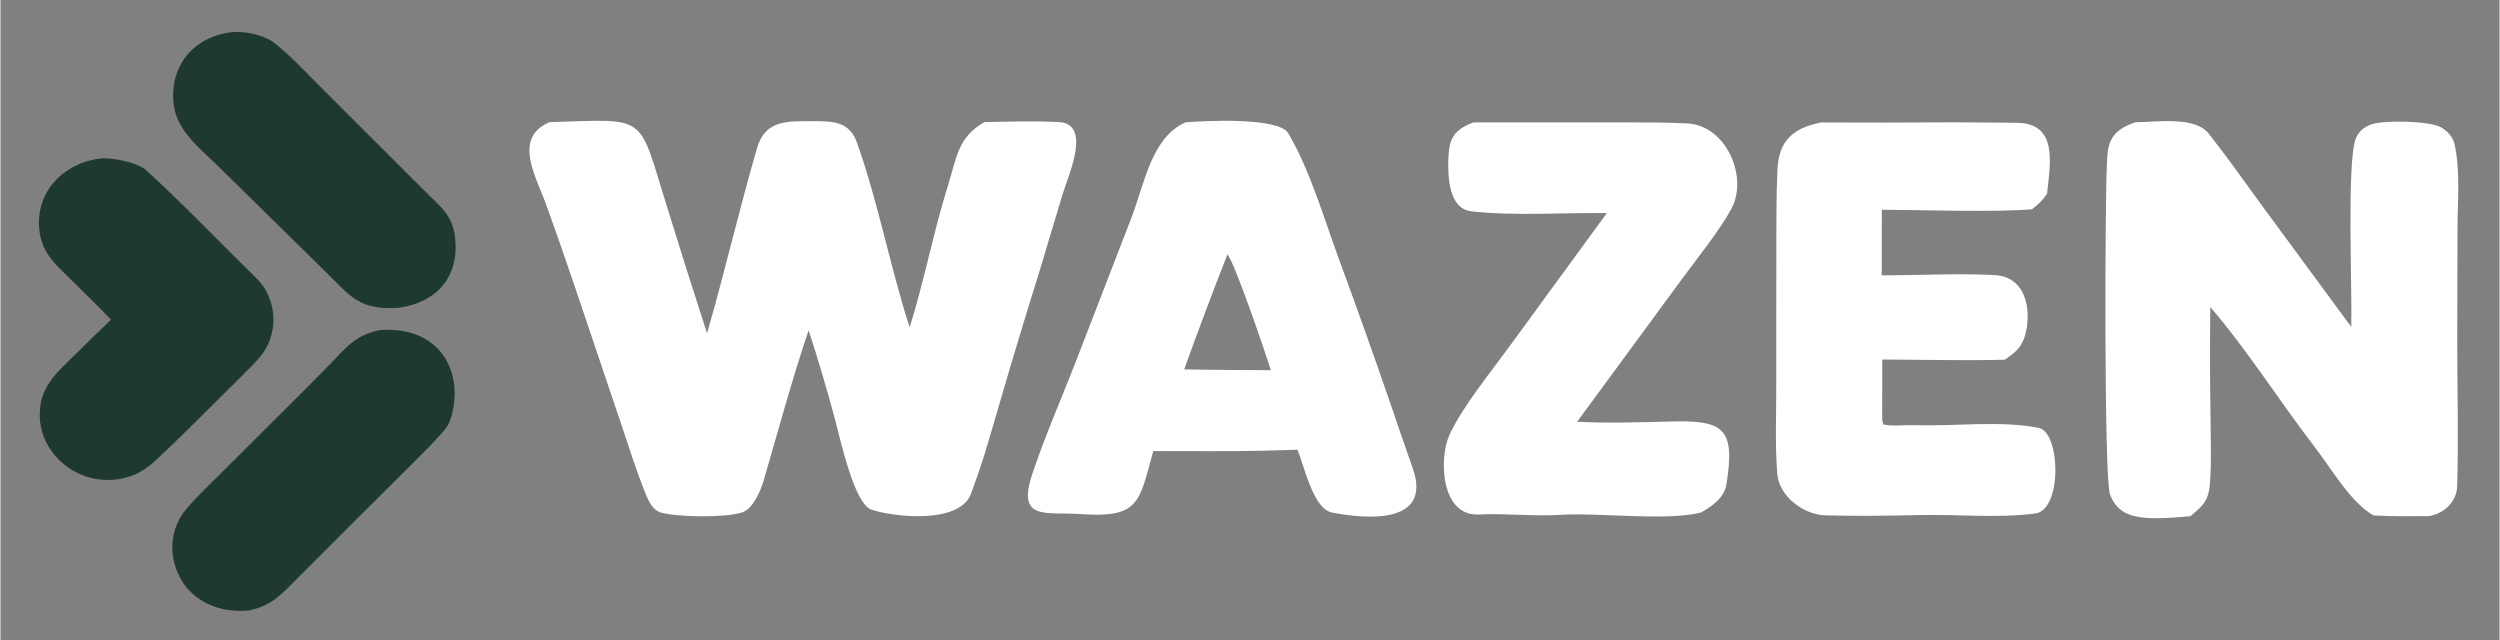
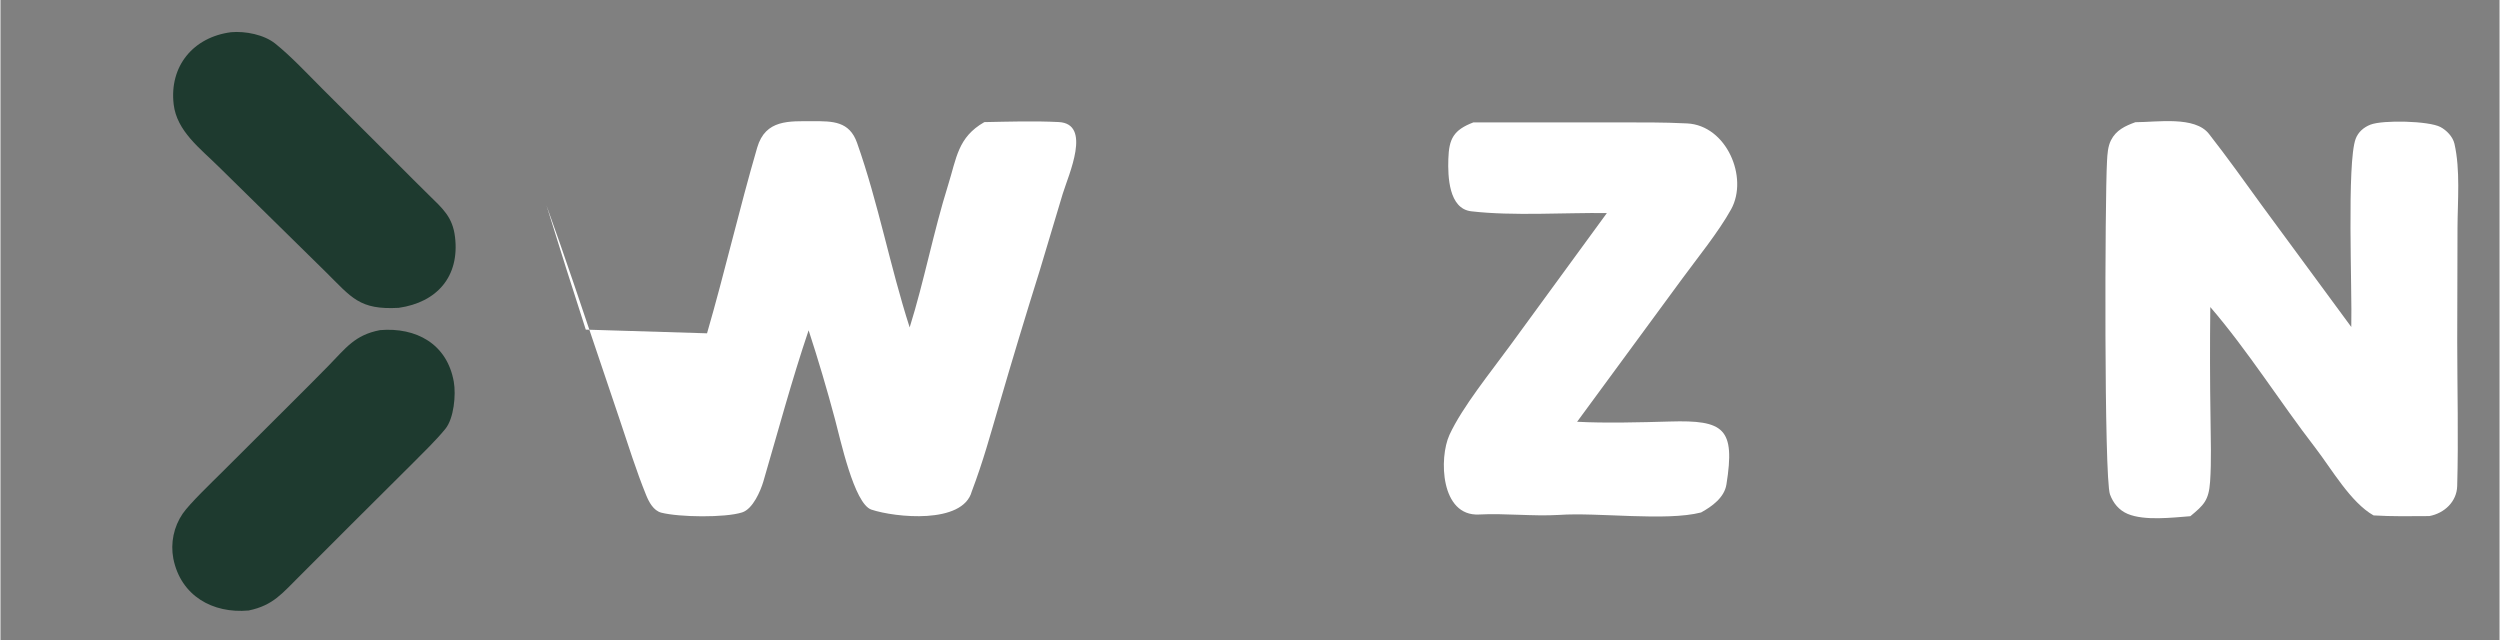
<svg xmlns="http://www.w3.org/2000/svg" version="1.2" viewBox="102 407 820 210" width="500" height="128">
  <rect x="102" y="407" width="820" height="210" fill="#808080" stroke="none" />
  <style>
		.s0 { fill: #1e3a2f } 
		.s1 { fill: #ffffff } 
		.s2 { fill: #e7e2d8 } 
	</style>
  <g id="Layer 1">
    <g id="Folder 1">
		</g>
    <g id="Folder 2">
-       <path class="s0" d="m134.7 459.01c3.99-0.4 12.29 1.25 15.2 3.92 12.18 11.17 24.3 23.82 36.09 35.37 6.68 6.54 7.36 17.37 2.03 24.7-1.97 2.7-4.78 5.2-7.09 7.63-9.58 9.42-18.96 19.09-28.85 28.18-1.61 1.48-3.41 2.57-5.32 3.6-3.24 1.5-6.8 2.21-10.37 2.06-6.03-0.21-11.72-2.81-15.81-7.23-3.82-4.1-5.84-9.16-5.69-14.78 0.24-9.2 6.26-13.77 12.38-19.85q5.39-5.45 11-10.68c-4.07-4.37-8.42-8.46-12.63-12.68-2.43-2.43-6.27-5.9-8.05-8.71-1.54-2.39-2.51-5.1-2.82-7.93-1.49-12.5 7.86-22.13 19.93-23.6z" />
      <path class="s0" d="m226.56 515.32c11.82-0.98 22 4.49 24.19 16.97 0.75 4.27 0.03 12-2.77 15.43-3.07 3.77-7.12 7.66-10.6 11.17l-20.36 20.27-16.78 16.79c-5.73 5.64-8.67 9.69-16.81 11.37-11.82 1.07-22.27-4.83-24.71-17.02-0.97-5.13 0.13-10.44 3.07-14.75 2.23-3.27 9.74-10.45 12.81-13.51l22.86-22.79q6.12-6.07 12.16-12.22c5.67-5.77 8.59-10.12 16.94-11.71z" />
      <path class="s0" d="m177.65 417.57c4.68-0.42 10.84 0.79 14.51 3.74 5.23 4.2 10.44 9.8 15.24 14.6l25.17 25.13c3.27 3.31 6.67 6.67 9.95 9.91 4.53 4.46 7.85 7.2 8.63 13.84 1.54 12.95-5.92 21.43-18.48 23.22-12.91 0.72-15.39-3.33-23.94-11.78l-14.32-14.08-20.8-20.44c-6.02-5.96-13.75-11.66-14.78-20.46-1.48-12.54 6.43-22.07 18.82-23.68z" />
-       <path class="s1" d="m333.84 516.37c5.87-20.25 10.57-40.76 16.46-60.95 2.73-9.33 10.55-8.63 18.29-8.65 6.46-0.02 11.96-0.02 14.47 7.09 7 19.78 10.83 40.6 17.27 60.57 4.77-15.24 7.81-31.39 12.61-46.7 2.78-8.87 3.17-15.68 11.89-20.66 8.06-0.16 16.37-0.42 24.39-0.02 10.96 0.54 3.25 17.29 1.33 23.55l-7.52 25.09q-6.95 22.17-13.44 44.48c-2.78 9.48-5.11 18.12-8.88 28.08-2.93 10.87-25.16 8.56-32.94 5.97-5.7-1.91-10.26-23.48-11.94-29.62q-3.93-14.73-8.66-29.22c-5.53 16.37-10 33.02-14.84 49.57-0.92 3.13-3.45 9.05-6.96 10.18-5.6 1.8-20.69 1.59-26.54 0.09-2.6-0.67-4.07-3.55-4.95-5.7-3.25-7.97-5.99-16.77-8.74-24.94l-14.91-44.19q-4.42-13.05-9.08-26c-3.36-9.38-11.21-22.05 1.01-27.31 32.87-0.91 28.79-3.3 38.78 28.52q6.31 20.43 12.9 40.77z" />
+       <path class="s1" d="m333.84 516.37c5.87-20.25 10.57-40.76 16.46-60.95 2.73-9.33 10.55-8.63 18.29-8.65 6.46-0.02 11.96-0.02 14.47 7.09 7 19.78 10.83 40.6 17.27 60.57 4.77-15.24 7.81-31.39 12.61-46.7 2.78-8.87 3.17-15.68 11.89-20.66 8.06-0.16 16.37-0.42 24.39-0.02 10.96 0.54 3.25 17.29 1.33 23.55l-7.52 25.09q-6.95 22.17-13.44 44.48c-2.78 9.48-5.11 18.12-8.88 28.08-2.93 10.87-25.16 8.56-32.94 5.97-5.7-1.91-10.26-23.48-11.94-29.62q-3.93-14.73-8.66-29.22c-5.53 16.37-10 33.02-14.84 49.57-0.92 3.13-3.45 9.05-6.96 10.18-5.6 1.8-20.69 1.59-26.54 0.09-2.6-0.67-4.07-3.55-4.95-5.7-3.25-7.97-5.99-16.77-8.74-24.94l-14.91-44.19q-4.42-13.05-9.08-26q6.31 20.43 12.9 40.77z" />
      <path class="s1" d="m802.51 447.1c7.25-0.02 19.52-2.07 24.13 3.81 6.02 7.69 11.74 15.72 17.48 23.64l29.24 39.74c0.32-11.98-1.49-53.9 1.43-61.73 0.83-2.24 2.67-3.81 4.86-4.66 4.1-1.59 19.14-1.24 22.95 0.77 2.05 1.08 4.08 3.2 4.61 5.5 1.96 8.6 1.04 18.77 1 27.55l-0.09 37.2c0.01 15.66 0.43 31.89-0.01 47.57-0.14 5.08-4.15 8.92-9.16 9.85-6.13 0.04-12.16 0.15-18.28-0.22-7.52-4.25-13.75-15.22-19.14-22.22-11.59-15.01-22.08-31.81-34.43-46.15q-0.22 18.23 0.07 36.47c0.06 6.79 0.33 14.06-0.14 20.82-0.43 6.18-2.05 7.66-6.48 11.34-5.89 0.45-15.05 1.57-20.57-0.76-2.85-1.21-4.74-3.51-5.8-6.4-1.96-5.4-1.67-97.03-0.97-109.35 0.12-2.27 0.26-4.79 1.3-6.85 1.69-3.34 4.64-4.69 8-5.92z" />
      <g id="&lt;Group&gt;">
-         <path class="s1" d="m490.86 447.14c6.29-0.52 30.51-1.76 33.68 3.58 7.05 11.9 11.61 27.51 16.43 40.72q8.93 24.21 17.32 48.62c2.32 6.71 4.54 13.37 7.09 20.56 6.58 18.57-15.18 16.77-26.45 14.56-6.13-1.2-8.87-14.51-11.37-20.61l-10.84 0.31c-11.93 0.29-24.48 0.11-36.46 0.12-4.65 16.81-4.41 22.03-23.83 20.69-11.6-0.8-21.03 2.33-15.84-13.25 4.25-12.74 10.1-25.95 14.85-38.33l17.73-45.85c4.12-10.81 6.55-26.28 17.69-31.12zm-0.45 81.06q7.92 0.15 15.85 0.2l12.56 0.07c-1.46-4.93-11.88-35.41-14.22-38q-7.37 18.76-14.19 37.73z" />
        <path class="s2" d="" />
      </g>
-       <path class="s1" d="m699.37 447.18q21.29 0.1 42.58-0.04c7.19-0.03 14.33 0.12 21.5 0.15 13.65 0.06 11.19 12.94 10.09 23.25-1.84 2.6-2.44 3.06-4.92 5.12-11.82 1.04-36.47 0.23-49.3 0.15l-0.04 21.56c12.23-0.03 25.04-0.75 36.99-0.11 10.22 0.54 12.14 10.98 10.28 18.93-1.08 4.63-3.29 6.37-6.91 8.84-12.69 0.35-27.33-0.02-40.18-0.06l-0.02 19.81 0.34 1.47c2.56 0.69 7.35 0.15 10.55 0.26 12.94 0.42 27.91-1.61 40.48 0.89 7.11 1.4 7.84 26.91-1.18 28.09-12.21 1.6-25.1 0.25-37.5 0.51-10.41 0.22-21.08 0.39-31.48 0.09-7.03-0.23-15-6.3-15.61-13.42-0.81-9.47-0.34-19.83-0.36-29.43l0.02-45.3c0.03-8.46-0.01-16.83 0.37-25.28 0.42-9.57 5.21-13.66 14.3-15.48z" />
      <path class="s1" d="m585.3 447.16l46.62 0.01c7.95-0.01 15.44-0.08 23.55 0.33 12.89 0.66 20.17 17.73 14.4 28.18-4.16 7.51-11.1 16-16.38 23.22l-34.15 46.49c8.87 0.5 21.22 0.19 30.46-0.08 17.76-0.52 21.48 2.21 18.53 20.66-0.68 4.26-4.65 7.16-8.31 9.18-11.52 2.98-33.89-0.1-46.64 0.81-8.52 0.51-17.78-0.59-26.2-0.14-12.72 0.67-13.19-18.6-9.73-26.13 4.22-9.16 13.65-20.73 19.93-29.35l31.72-43.43c-13.8-0.17-30.78 1.02-44.51-0.58-7.41-0.86-7.69-11.52-7.51-17.13 0.21-6.62 1.65-9.53 8.22-12.04z" />
    </g>
  </g>
</svg>